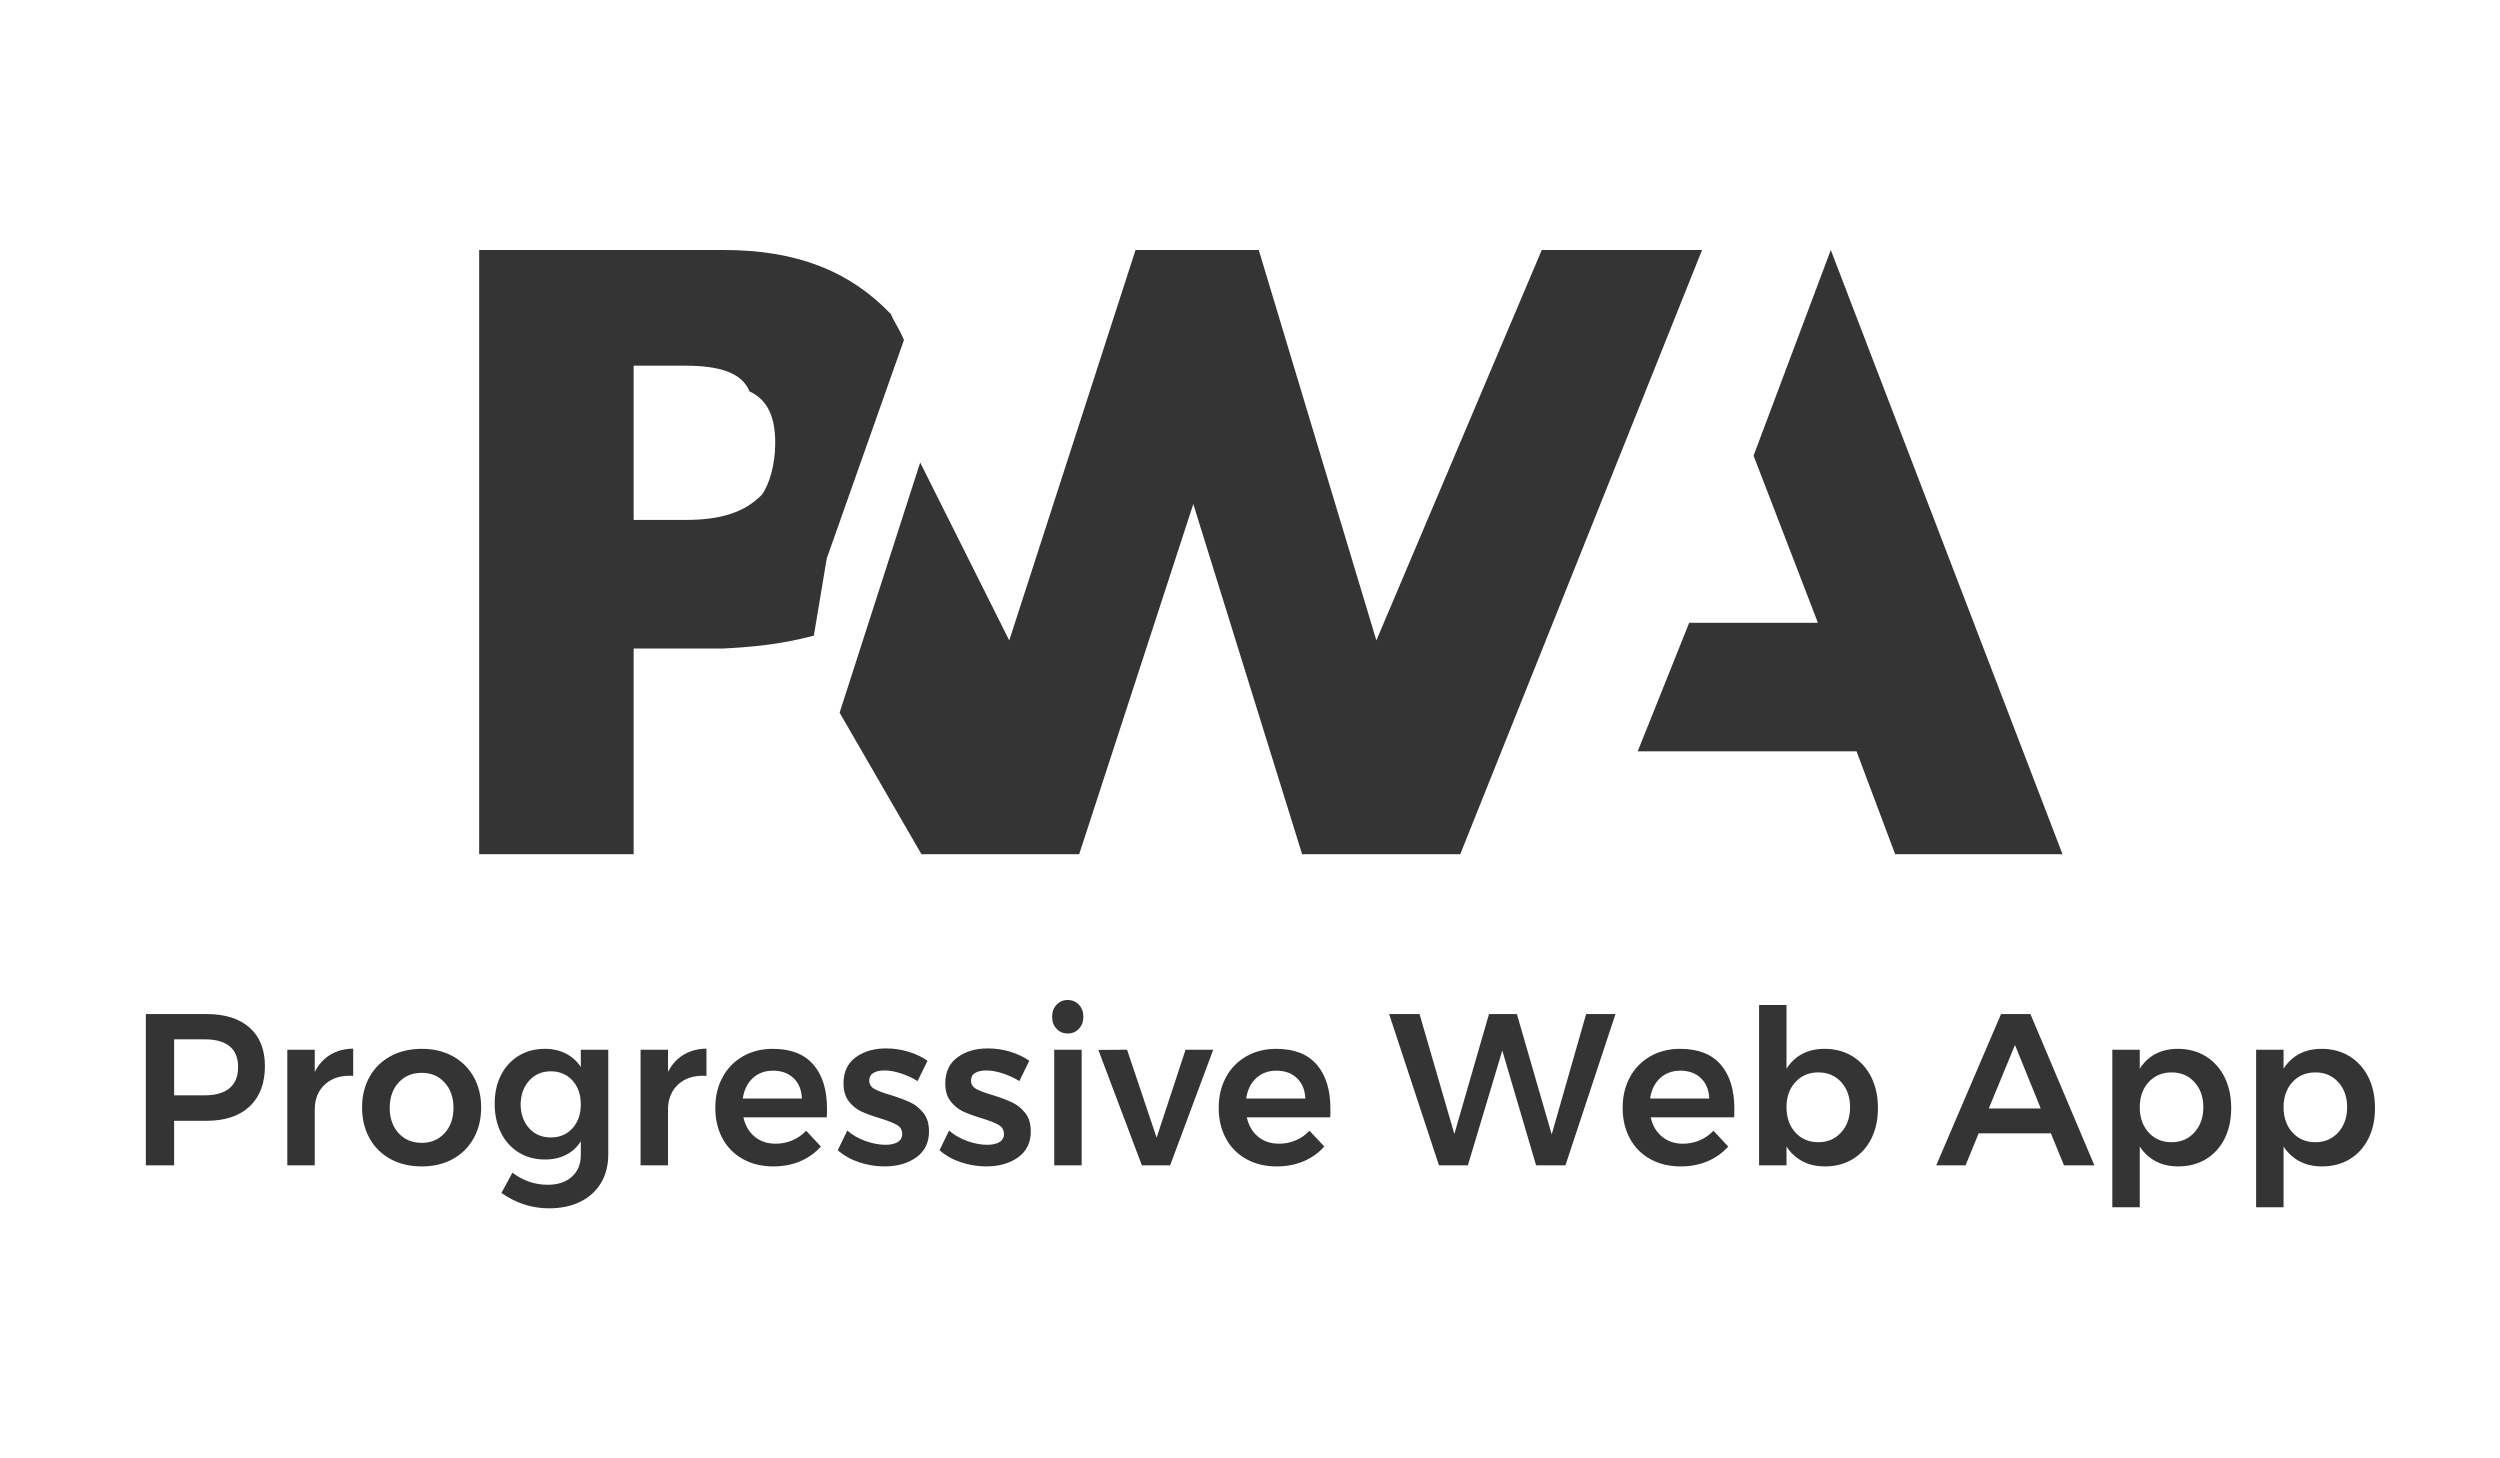
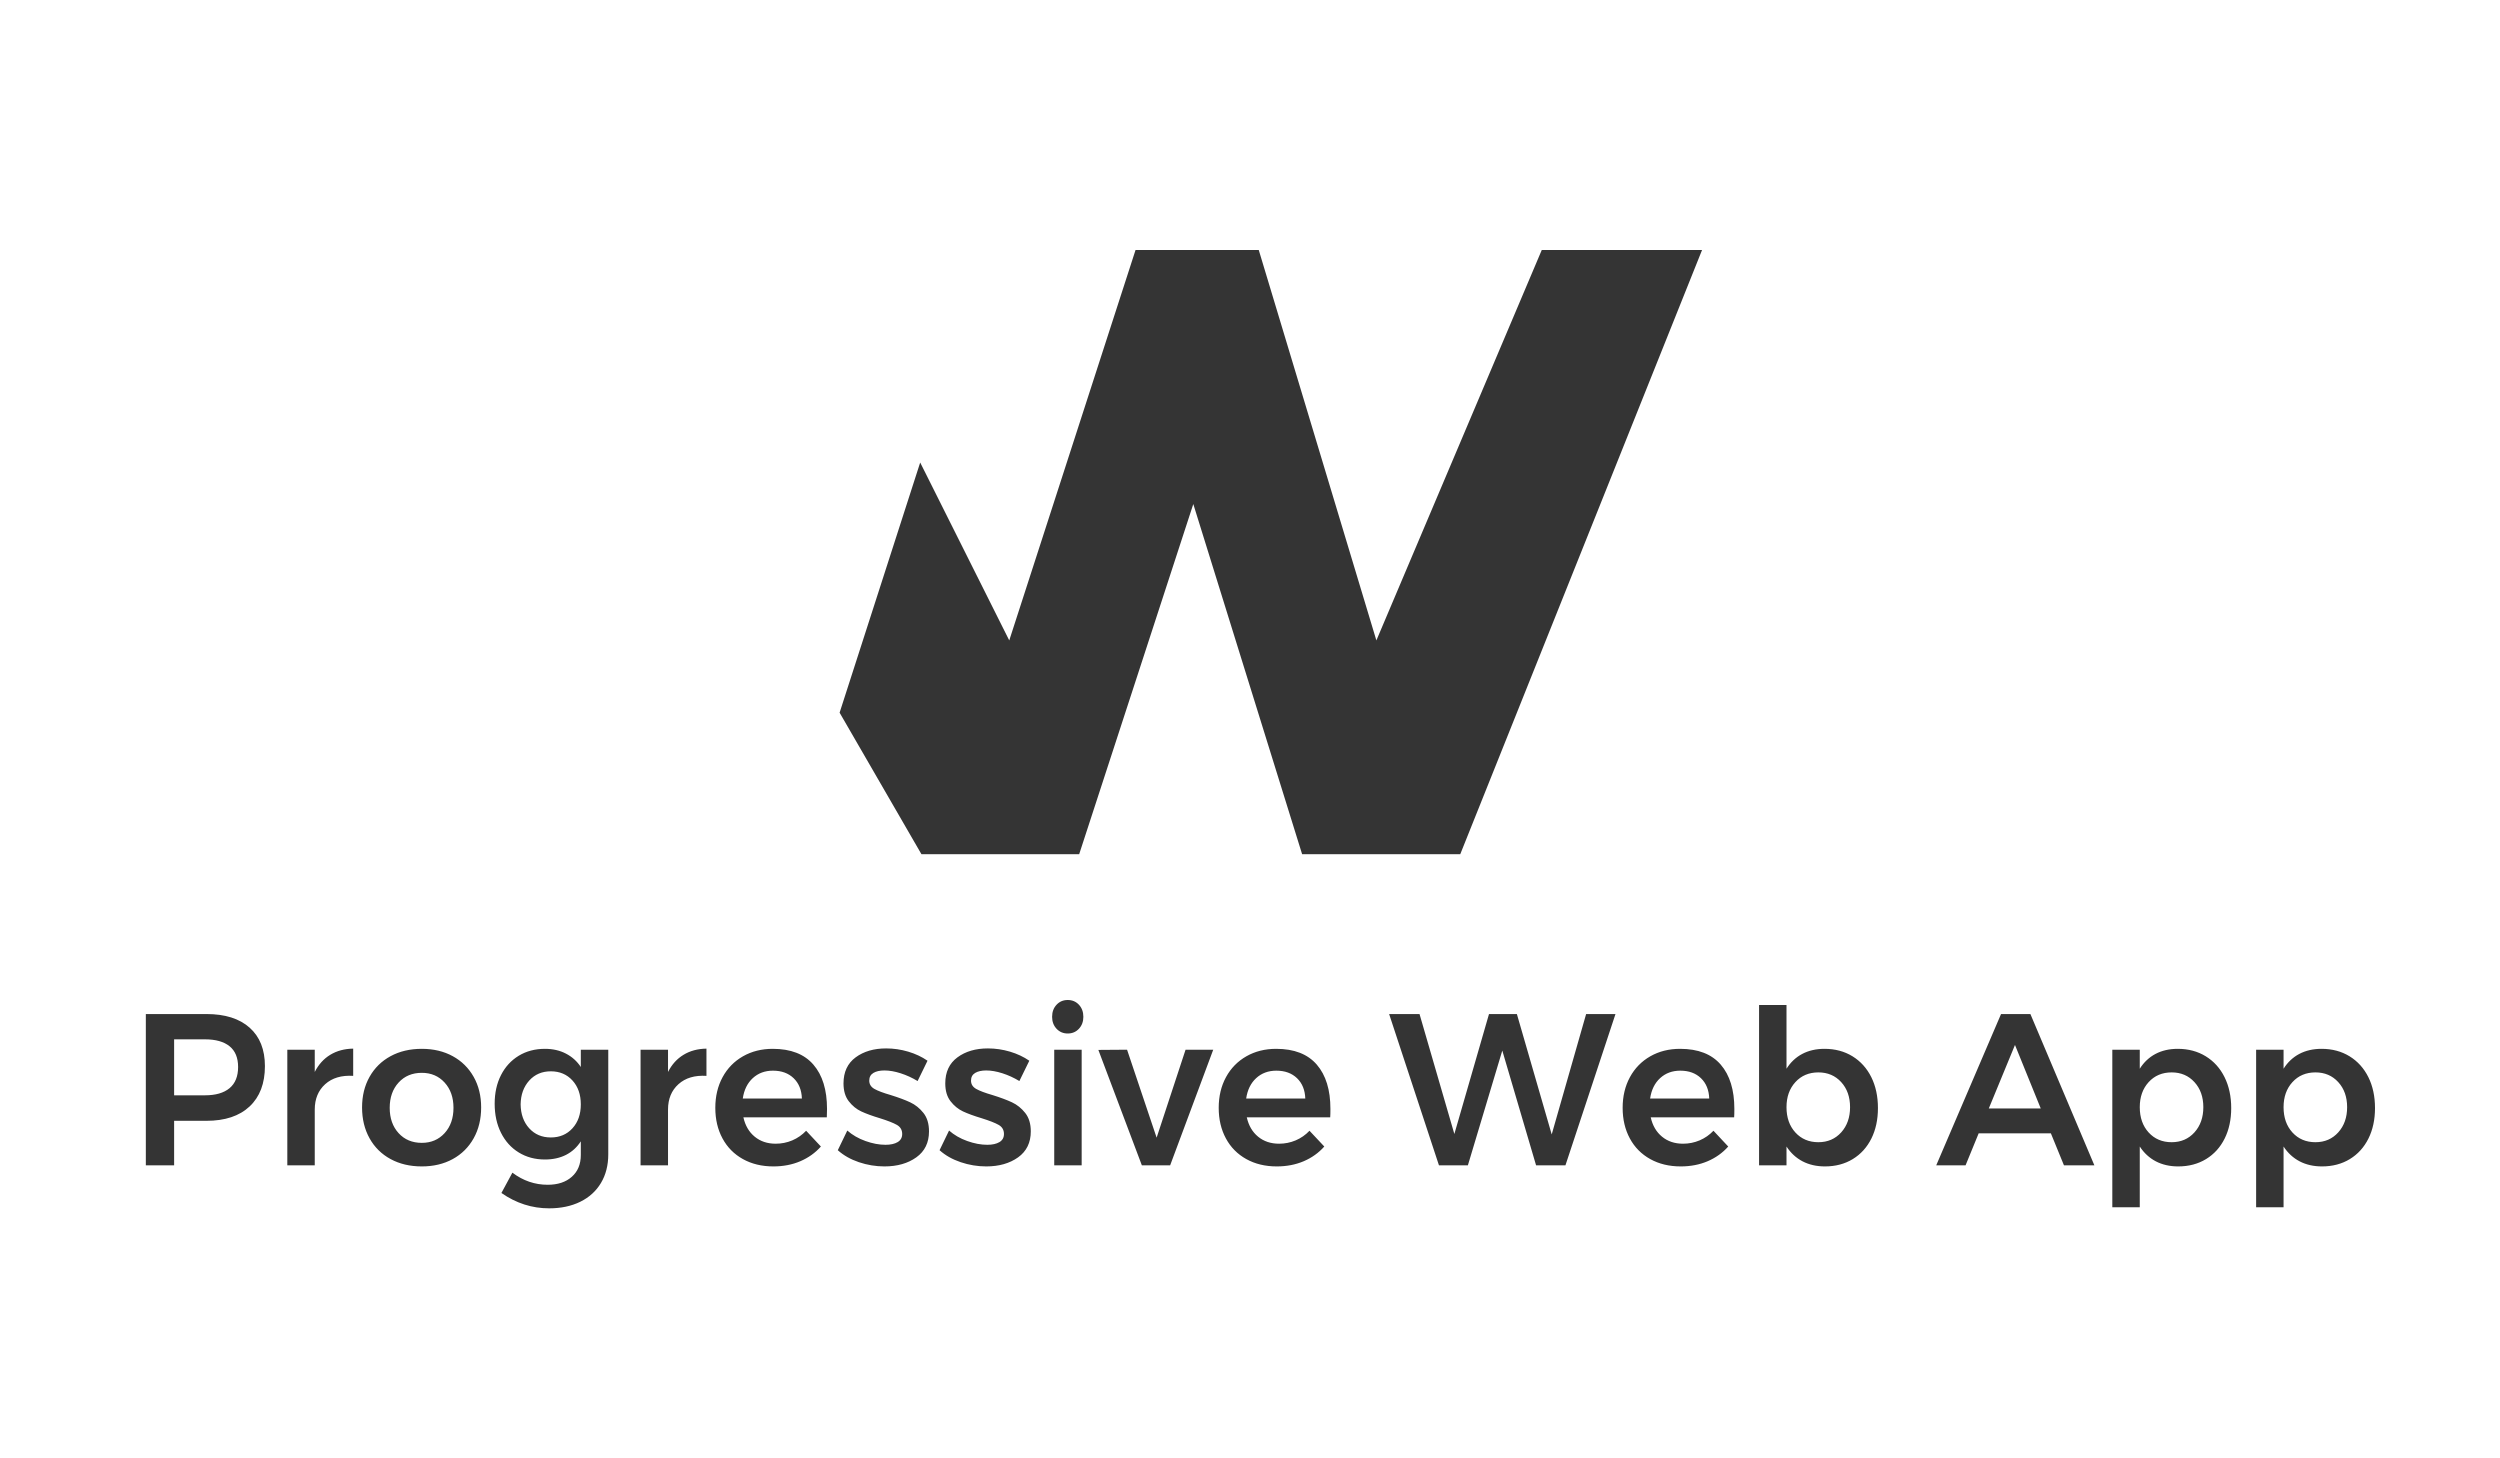
<svg xmlns="http://www.w3.org/2000/svg" width="120px" height="70px" viewBox="0 0 120 70" version="1.1">
  <title>Artboard</title>
  <g id="Artboard" stroke="none" stroke-width="1" fill="none" fill-rule="evenodd">
    <g id="Group-26" transform="translate(7, 12)" fill="#343434" fill-rule="nonzero">
      <g id="pwa-logo" transform="translate(16, 0)">
        <polygon id="Path" points="47.093 29 58.699 0 51.005 0 43.066 18.74 37.42 0 31.506 0 25.444 18.74 21.169 10.201 17.301 22.208 21.228 29 28.801 29 34.278 12.194 39.501 29" />
-         <path d="M7.415,19.128 L11.74,19.128 C13.387,19.045 14.657,18.883 16.065,18.511 L16.683,14.809 L20.39,4.319 C20.129,3.704 19.832,3.309 19.772,3.085 C17.756,0.981 15.2,0 11.74,0 L0,0 L0,29 L7.415,29 L7.415,19.128 Z M12.976,6.787 C13.892,7.208 14.211,8.094 14.211,9.255 C14.211,10.322 13.93,11.209 13.593,11.723 C12.752,12.593 11.617,12.957 9.886,12.957 L7.415,12.957 L7.415,5.553 L9.886,5.553 C11.523,5.553 12.613,5.884 12.976,6.787 L12.976,6.787 Z M55.61,24.064 L58.081,17.894 L64.26,17.894 L61.171,9.872 L64.878,0 L76,29 L67.967,29 L66.114,24.064 L55.61,24.064 Z" id="Shape" />
      </g>
      <path d="M1.358,43.936 L1.358,41.799 L2.909,41.799 C3.801,41.799 4.492,41.569 4.982,41.109 C5.471,40.649 5.716,40.004 5.716,39.174 C5.716,38.379 5.471,37.763 4.982,37.328 C4.492,36.892 3.801,36.674 2.909,36.674 L2.909,36.674 L0,36.674 L0,43.936 L1.358,43.936 Z M2.838,40.575 L1.358,40.575 L1.358,37.888 L2.838,37.888 C3.351,37.888 3.745,37.999 4.019,38.22 C4.292,38.441 4.429,38.773 4.429,39.216 C4.429,39.665 4.292,40.004 4.019,40.232 C3.745,40.461 3.351,40.575 2.838,40.575 L2.838,40.575 Z M8.108,43.936 L8.108,41.259 C8.108,40.748 8.276,40.341 8.61,40.04 C8.945,39.74 9.392,39.607 9.953,39.641 L9.953,39.641 L9.953,38.334 C9.534,38.341 9.168,38.439 8.853,38.63 C8.539,38.82 8.291,39.095 8.108,39.454 L8.108,39.454 L8.108,38.386 L6.791,38.386 L6.791,43.936 L8.108,43.936 Z M13.247,43.988 C13.808,43.988 14.303,43.87 14.732,43.635 C15.161,43.4 15.495,43.068 15.735,42.639 C15.975,42.21 16.095,41.716 16.095,41.156 C16.095,40.602 15.975,40.113 15.735,39.688 C15.495,39.262 15.161,38.932 14.732,38.697 C14.303,38.462 13.808,38.344 13.247,38.344 C12.679,38.344 12.179,38.462 11.747,38.697 C11.315,38.932 10.978,39.262 10.739,39.688 C10.499,40.113 10.379,40.602 10.379,41.156 C10.379,41.716 10.499,42.21 10.739,42.639 C10.978,43.068 11.315,43.4 11.747,43.635 C12.179,43.87 12.679,43.988 13.247,43.988 Z M13.247,42.857 C12.788,42.857 12.416,42.701 12.132,42.39 C11.848,42.079 11.706,41.674 11.706,41.176 C11.706,40.678 11.848,40.274 12.132,39.963 C12.416,39.651 12.788,39.496 13.247,39.496 C13.693,39.496 14.058,39.651 14.342,39.963 C14.625,40.274 14.767,40.678 14.767,41.176 C14.767,41.674 14.625,42.079 14.342,42.39 C14.058,42.701 13.693,42.857 13.247,42.857 Z M19.359,46 C19.926,46 20.425,45.895 20.854,45.684 C21.283,45.473 21.614,45.172 21.847,44.781 C22.08,44.39 22.197,43.932 22.197,43.407 L22.197,43.407 L22.197,38.386 L20.879,38.386 L20.879,39.216 C20.697,38.939 20.458,38.725 20.164,38.573 C19.871,38.42 19.534,38.344 19.156,38.344 C18.683,38.344 18.264,38.455 17.899,38.676 C17.534,38.898 17.251,39.207 17.048,39.605 C16.845,40.002 16.744,40.461 16.744,40.979 C16.744,41.505 16.845,41.97 17.048,42.374 C17.251,42.779 17.534,43.094 17.899,43.318 C18.264,43.543 18.683,43.656 19.156,43.656 C19.541,43.656 19.879,43.581 20.17,43.433 C20.46,43.284 20.697,43.068 20.879,42.784 L20.879,42.784 L20.879,43.438 C20.879,43.88 20.735,44.23 20.448,44.485 C20.161,44.741 19.774,44.869 19.288,44.869 C18.673,44.869 18.109,44.676 17.595,44.288 L17.595,44.288 L17.068,45.263 C17.771,45.754 18.534,46 19.359,46 Z M19.44,42.598 C19.014,42.598 18.668,42.451 18.401,42.157 C18.134,41.863 17.997,41.481 17.99,41.01 C17.997,40.547 18.134,40.167 18.401,39.869 C18.668,39.572 19.014,39.423 19.44,39.423 C19.865,39.423 20.212,39.57 20.479,39.864 C20.746,40.158 20.879,40.54 20.879,41.01 C20.879,41.481 20.746,41.863 20.479,42.157 C20.212,42.451 19.865,42.598 19.44,42.598 Z M25.065,43.936 L25.065,41.259 C25.065,40.748 25.232,40.341 25.567,40.04 C25.901,39.74 26.349,39.607 26.91,39.641 L26.91,39.641 L26.91,38.334 C26.491,38.341 26.124,38.439 25.81,38.63 C25.496,38.82 25.247,39.095 25.065,39.454 L25.065,39.454 L25.065,38.386 L23.747,38.386 L23.747,43.936 L25.065,43.936 Z M30.123,43.988 C30.596,43.988 31.026,43.905 31.415,43.739 C31.803,43.573 32.133,43.337 32.403,43.033 L32.403,43.033 L31.694,42.276 C31.504,42.476 31.283,42.63 31.03,42.738 C30.776,42.845 30.511,42.898 30.234,42.898 C29.835,42.898 29.499,42.786 29.226,42.561 C28.952,42.336 28.771,42.027 28.683,41.633 L28.683,41.633 L32.687,41.633 C32.694,41.543 32.697,41.408 32.697,41.228 C32.697,40.315 32.479,39.607 32.043,39.102 C31.607,38.597 30.957,38.344 30.092,38.344 C29.558,38.344 29.082,38.464 28.663,38.702 C28.244,38.941 27.918,39.275 27.685,39.703 C27.452,40.132 27.335,40.623 27.335,41.176 C27.335,41.73 27.45,42.219 27.68,42.644 C27.91,43.07 28.236,43.4 28.658,43.635 C29.08,43.87 29.569,43.988 30.123,43.988 Z M31.491,40.73 L28.653,40.73 C28.714,40.315 28.874,39.989 29.134,39.75 C29.395,39.511 29.717,39.392 30.102,39.392 C30.514,39.392 30.846,39.513 31.096,39.755 C31.346,39.997 31.477,40.322 31.491,40.73 L31.491,40.73 Z M35.454,43.988 C36.069,43.988 36.579,43.842 36.984,43.552 C37.39,43.261 37.592,42.846 37.592,42.307 C37.592,41.941 37.503,41.645 37.324,41.42 C37.145,41.195 36.934,41.026 36.69,40.912 C36.447,40.798 36.136,40.682 35.758,40.564 C35.4,40.461 35.138,40.362 34.972,40.269 C34.807,40.175 34.724,40.042 34.724,39.869 C34.724,39.703 34.79,39.581 34.922,39.501 C35.053,39.422 35.231,39.382 35.454,39.382 C35.69,39.382 35.949,39.427 36.229,39.517 C36.51,39.607 36.782,39.731 37.045,39.89 L37.045,39.89 L37.521,38.915 C37.251,38.728 36.942,38.583 36.594,38.479 C36.246,38.376 35.893,38.324 35.535,38.324 C34.947,38.324 34.459,38.467 34.07,38.754 C33.682,39.041 33.488,39.458 33.488,40.004 C33.488,40.357 33.572,40.642 33.741,40.86 C33.91,41.078 34.109,41.24 34.339,41.348 C34.569,41.455 34.866,41.564 35.231,41.674 C35.609,41.792 35.883,41.899 36.052,41.996 C36.221,42.093 36.305,42.238 36.305,42.432 C36.305,42.604 36.233,42.734 36.087,42.821 C35.942,42.907 35.748,42.95 35.504,42.95 C35.2,42.95 34.879,42.89 34.542,42.769 C34.204,42.648 33.913,42.48 33.67,42.266 L33.67,42.266 L33.214,43.21 C33.491,43.459 33.829,43.65 34.227,43.785 C34.626,43.92 35.035,43.988 35.454,43.988 Z M40.339,43.988 C40.954,43.988 41.464,43.842 41.87,43.552 C42.275,43.261 42.478,42.846 42.478,42.307 C42.478,41.941 42.388,41.645 42.209,41.42 C42.03,41.195 41.819,41.026 41.576,40.912 C41.332,40.798 41.022,40.682 40.643,40.564 C40.285,40.461 40.023,40.362 39.858,40.269 C39.692,40.175 39.609,40.042 39.609,39.869 C39.609,39.703 39.675,39.581 39.807,39.501 C39.939,39.422 40.116,39.382 40.339,39.382 C40.576,39.382 40.834,39.427 41.114,39.517 C41.395,39.607 41.667,39.731 41.93,39.89 L41.93,39.89 L42.407,38.915 C42.136,38.728 41.827,38.583 41.479,38.479 C41.131,38.376 40.778,38.324 40.42,38.324 C39.832,38.324 39.344,38.467 38.956,38.754 C38.567,39.041 38.373,39.458 38.373,40.004 C38.373,40.357 38.457,40.642 38.626,40.86 C38.795,41.078 38.994,41.24 39.224,41.348 C39.454,41.455 39.751,41.564 40.116,41.674 C40.495,41.792 40.768,41.899 40.937,41.996 C41.106,42.093 41.19,42.238 41.19,42.432 C41.19,42.604 41.118,42.734 40.973,42.821 C40.827,42.907 40.633,42.95 40.39,42.95 C40.086,42.95 39.765,42.89 39.427,42.769 C39.089,42.648 38.799,42.48 38.555,42.266 L38.555,42.266 L38.099,43.21 C38.376,43.459 38.714,43.65 39.113,43.785 C39.511,43.92 39.92,43.988 40.339,43.988 Z M44.251,37.608 C44.468,37.608 44.647,37.532 44.789,37.38 C44.93,37.228 45.001,37.037 45.001,36.809 C45.001,36.574 44.93,36.38 44.789,36.228 C44.647,36.076 44.468,36 44.251,36 C44.035,36 43.856,36.076 43.714,36.228 C43.572,36.38 43.501,36.574 43.501,36.809 C43.501,37.037 43.572,37.228 43.714,37.38 C43.856,37.532 44.035,37.608 44.251,37.608 Z M44.92,43.936 L44.92,38.386 L43.603,38.386 L43.603,43.936 L44.92,43.936 Z M49.167,43.936 L51.235,38.386 L49.907,38.386 L48.518,42.608 L47.099,38.386 L45.721,38.396 L47.809,43.936 L49.167,43.936 Z M54.285,43.988 C54.758,43.988 55.189,43.905 55.578,43.739 C55.966,43.573 56.296,43.337 56.566,43.033 L56.566,43.033 L55.856,42.276 C55.667,42.476 55.446,42.63 55.193,42.738 C54.939,42.845 54.674,42.898 54.397,42.898 C53.998,42.898 53.662,42.786 53.389,42.561 C53.115,42.336 52.934,42.027 52.846,41.633 L52.846,41.633 L56.85,41.633 C56.857,41.543 56.86,41.408 56.86,41.228 C56.86,40.315 56.642,39.607 56.206,39.102 C55.77,38.597 55.12,38.344 54.255,38.344 C53.721,38.344 53.245,38.464 52.826,38.702 C52.407,38.941 52.081,39.275 51.848,39.703 C51.615,40.132 51.498,40.623 51.498,41.176 C51.498,41.73 51.613,42.219 51.843,42.644 C52.073,43.07 52.399,43.4 52.821,43.635 C53.243,43.87 53.731,43.988 54.285,43.988 Z M55.654,40.73 L52.816,40.73 C52.877,40.315 53.037,39.989 53.297,39.75 C53.557,39.511 53.88,39.392 54.265,39.392 C54.677,39.392 55.008,39.513 55.259,39.755 C55.509,39.997 55.64,40.322 55.654,40.73 L55.654,40.73 Z M63.458,43.936 L65.11,38.427 L66.732,43.936 L68.141,43.936 L70.543,36.674 L69.134,36.674 L67.482,42.452 L65.81,36.674 L64.472,36.674 L62.809,42.432 L61.137,36.674 L59.678,36.674 L62.07,43.936 L63.458,43.936 Z M73.675,43.988 C74.148,43.988 74.578,43.905 74.967,43.739 C75.355,43.573 75.685,43.337 75.955,43.033 L75.955,43.033 L75.246,42.276 C75.056,42.476 74.835,42.63 74.582,42.738 C74.328,42.845 74.063,42.898 73.786,42.898 C73.387,42.898 73.051,42.786 72.778,42.561 C72.504,42.336 72.323,42.027 72.235,41.633 L72.235,41.633 L76.239,41.633 C76.246,41.543 76.249,41.408 76.249,41.228 C76.249,40.315 76.031,39.607 75.595,39.102 C75.159,38.597 74.509,38.344 73.644,38.344 C73.11,38.344 72.634,38.464 72.215,38.702 C71.796,38.941 71.47,39.275 71.237,39.703 C71.004,40.132 70.887,40.623 70.887,41.176 C70.887,41.73 71.002,42.219 71.232,42.644 C71.462,43.07 71.788,43.4 72.21,43.635 C72.632,43.87 73.121,43.988 73.675,43.988 Z M75.043,40.73 L72.205,40.73 C72.266,40.315 72.426,39.989 72.686,39.75 C72.947,39.511 73.269,39.392 73.654,39.392 C74.067,39.392 74.398,39.513 74.648,39.755 C74.898,39.997 75.029,40.322 75.043,40.73 L75.043,40.73 Z M80.597,43.988 C81.104,43.988 81.55,43.87 81.935,43.635 C82.32,43.4 82.617,43.071 82.827,42.649 C83.036,42.228 83.141,41.74 83.141,41.187 C83.141,40.627 83.035,40.132 82.822,39.703 C82.609,39.275 82.308,38.941 81.92,38.702 C81.531,38.464 81.084,38.344 80.577,38.344 C80.171,38.344 79.815,38.426 79.508,38.588 C79.2,38.751 78.948,38.988 78.752,39.299 L78.752,39.299 L78.752,36.239 L77.435,36.239 L77.435,43.936 L78.752,43.936 L78.752,43.033 C78.955,43.344 79.212,43.581 79.523,43.744 C79.834,43.906 80.192,43.988 80.597,43.988 Z M80.283,42.826 C79.83,42.826 79.462,42.67 79.178,42.359 C78.894,42.048 78.752,41.643 78.752,41.145 C78.752,40.654 78.894,40.253 79.178,39.942 C79.462,39.631 79.83,39.475 80.283,39.475 C80.729,39.475 81.094,39.631 81.378,39.942 C81.661,40.253 81.803,40.654 81.803,41.145 C81.803,41.636 81.661,42.039 81.378,42.354 C81.094,42.668 80.729,42.826 80.283,42.826 Z M87.347,43.936 L87.976,42.4 L91.442,42.4 L92.07,43.936 L93.53,43.936 L90.459,36.674 L89.05,36.674 L85.939,43.936 L87.347,43.936 Z M90.956,41.207 L88.462,41.207 L89.719,38.158 L90.956,41.207 Z M95.709,45.948 L95.709,43.033 C95.912,43.344 96.169,43.581 96.479,43.744 C96.79,43.906 97.148,43.988 97.554,43.988 C98.061,43.988 98.506,43.87 98.892,43.635 C99.277,43.4 99.574,43.071 99.784,42.649 C99.993,42.228 100.098,41.74 100.098,41.187 C100.098,40.627 99.991,40.132 99.778,39.703 C99.566,39.275 99.265,38.941 98.876,38.702 C98.488,38.464 98.04,38.344 97.533,38.344 C97.128,38.344 96.772,38.426 96.464,38.588 C96.157,38.751 95.905,38.988 95.709,39.299 L95.709,39.299 L95.709,38.386 L94.391,38.386 L94.391,45.948 L95.709,45.948 Z M97.24,42.826 C96.787,42.826 96.419,42.67 96.135,42.359 C95.851,42.048 95.709,41.643 95.709,41.145 C95.709,40.654 95.851,40.253 96.135,39.942 C96.419,39.631 96.787,39.475 97.24,39.475 C97.686,39.475 98.05,39.631 98.334,39.942 C98.618,40.253 98.76,40.654 98.76,41.145 C98.76,41.636 98.618,42.039 98.334,42.354 C98.05,42.668 97.686,42.826 97.24,42.826 Z M102.611,45.948 L102.611,43.033 C102.814,43.344 103.071,43.581 103.382,43.744 C103.692,43.906 104.051,43.988 104.456,43.988 C104.963,43.988 105.409,43.87 105.794,43.635 C106.179,43.4 106.476,43.071 106.686,42.649 C106.895,42.228 107,41.74 107,41.187 C107,40.627 106.894,40.132 106.681,39.703 C106.468,39.275 106.167,38.941 105.779,38.702 C105.39,38.464 104.943,38.344 104.436,38.344 C104.03,38.344 103.674,38.426 103.366,38.588 C103.059,38.751 102.807,38.988 102.611,39.299 L102.611,39.299 L102.611,38.386 L101.294,38.386 L101.294,45.948 L102.611,45.948 Z M104.142,42.826 C103.689,42.826 103.321,42.67 103.037,42.359 C102.753,42.048 102.611,41.643 102.611,41.145 C102.611,40.654 102.753,40.253 103.037,39.942 C103.321,39.631 103.689,39.475 104.142,39.475 C104.588,39.475 104.953,39.631 105.236,39.942 C105.52,40.253 105.662,40.654 105.662,41.145 C105.662,41.636 105.52,42.039 105.236,42.354 C104.953,42.668 104.588,42.826 104.142,42.826 Z" id="ProgressiveWebApp" />
    </g>
  </g>
</svg>